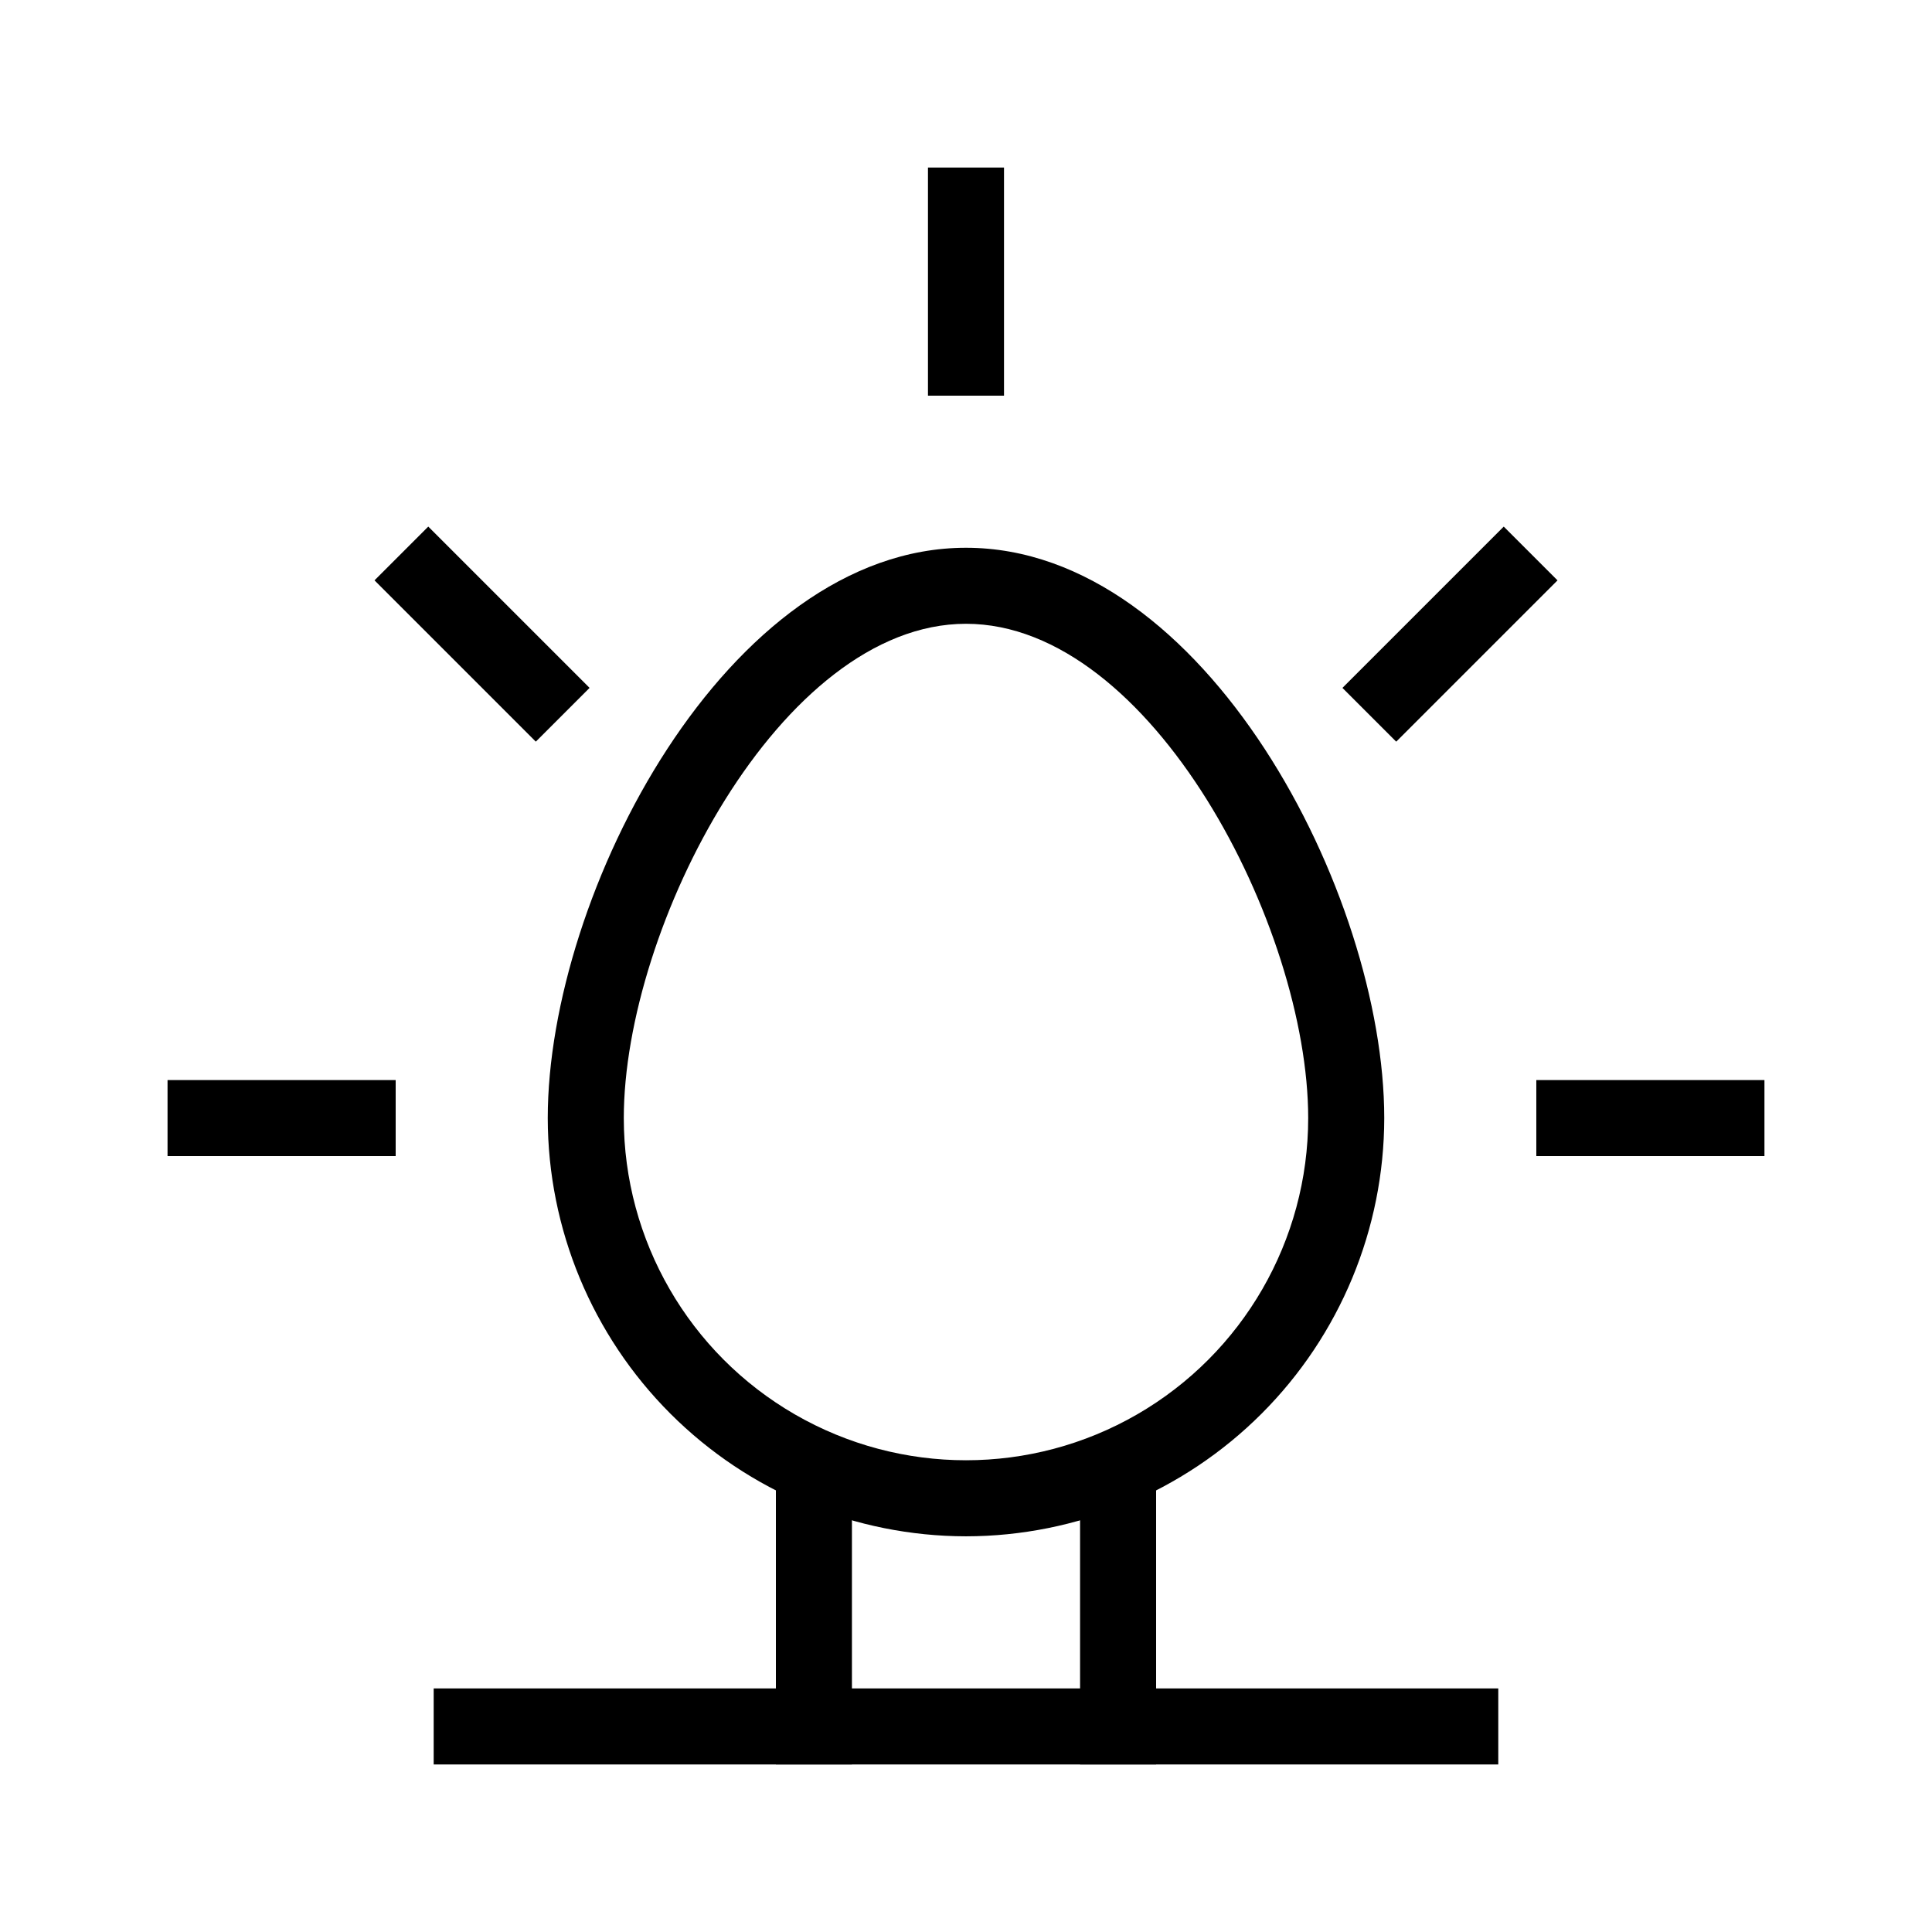
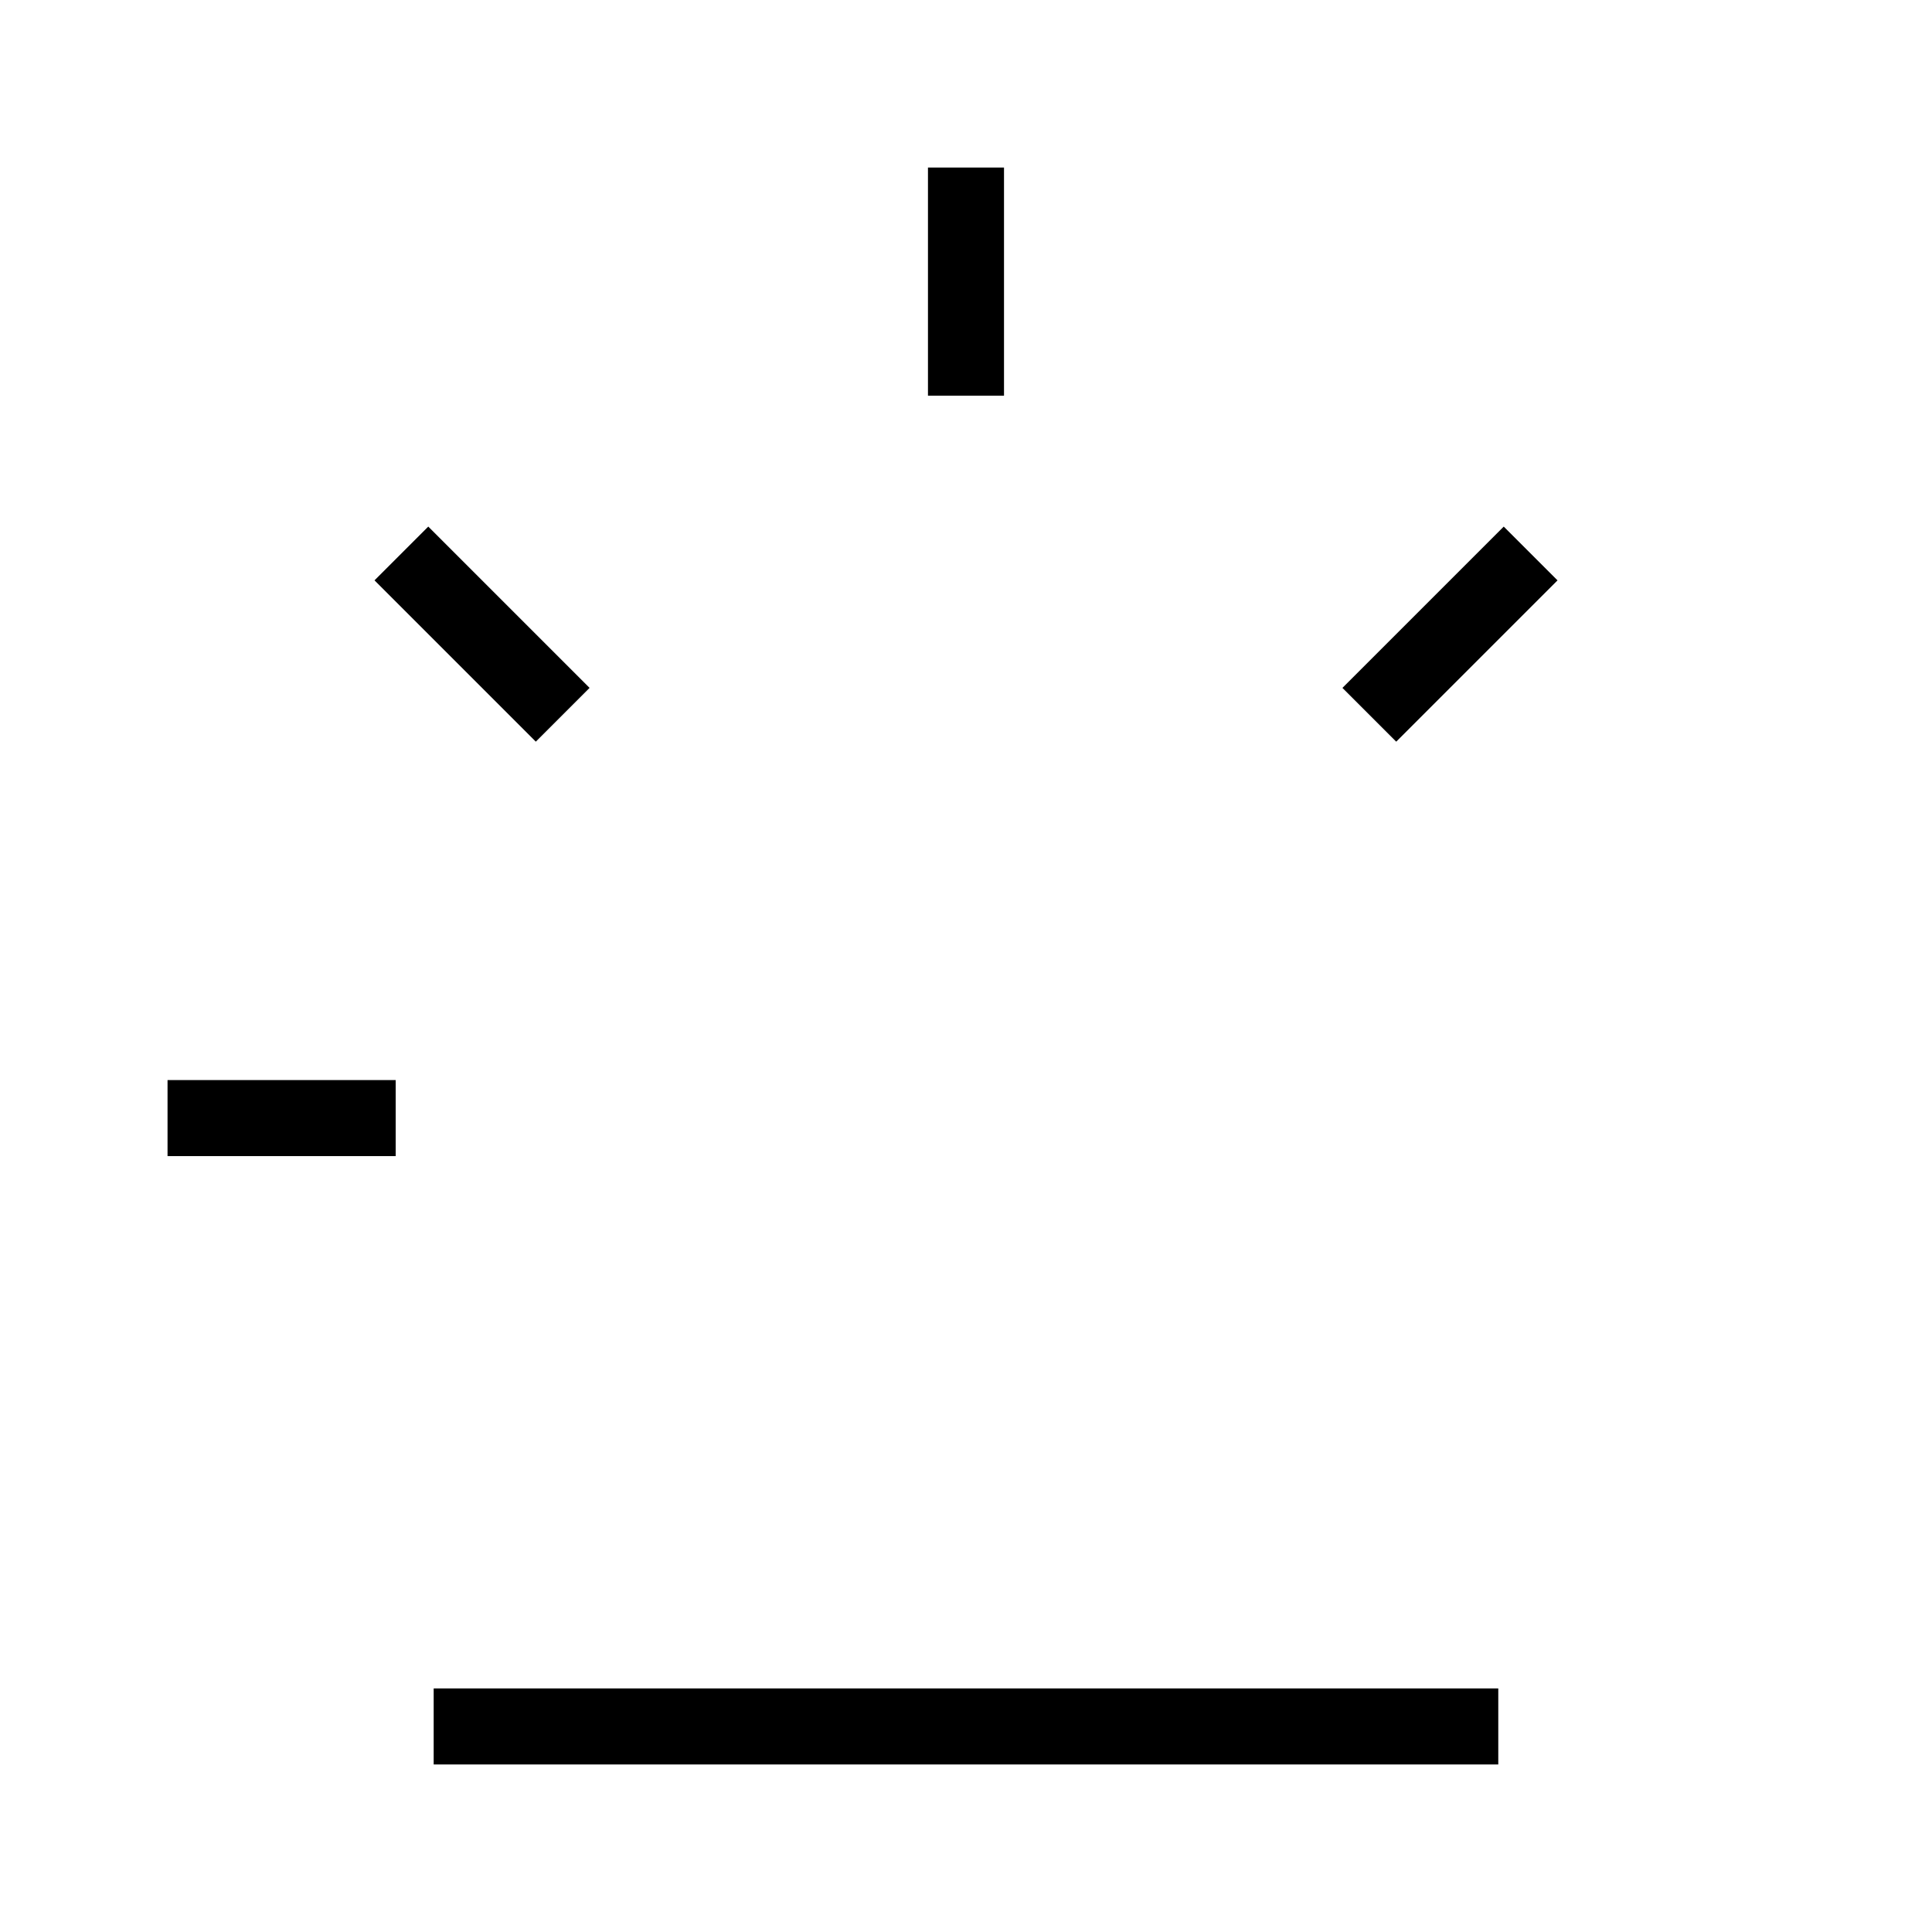
<svg xmlns="http://www.w3.org/2000/svg" fill="#000000" width="800px" height="800px" version="1.1" viewBox="144 144 512 512">
  <g>
-     <path d="m400 551.14c-29.387-0.035-57.559-11.727-78.336-32.504-20.777-20.777-32.469-48.949-32.504-78.332 0-59.449 47.586-151.14 110.84-151.14 63.25 0 110.84 91.695 110.84 151.14-0.035 29.383-11.727 57.555-32.504 78.332-20.777 20.777-48.949 32.469-78.332 32.504zm0-241.83c-49.172 0-90.688 80.453-90.688 130.99 0 32.398 17.285 62.336 45.344 78.535 28.059 16.199 62.625 16.199 90.684 0 28.059-16.199 45.344-46.137 45.344-78.535 0-50.539-41.512-130.99-90.684-130.99z" />
    <path d="m389.92 188.4h20.152v60.457h-20.152z" />
    <path d="m243.25 297.8 14.25-14.25 42.746 42.746-14.25 14.25z" />
    <path d="m188.4 430.23h60.457v20.152h-60.457z" />
    <path d="m499.76 326.3 42.746-42.746 14.25 14.25-42.746 42.746z" />
-     <path d="m551.14 430.23h60.457v20.152h-60.457z" />
-     <path d="m349.62 530.99h20.152v80.609h-20.152z" />
-     <path d="m430.23 530.99h20.152v80.609h-20.152z" />
+     <path d="m349.62 530.99h20.152h-20.152z" />
    <path d="m258.93 591.45h282.13v20.152h-282.13z" />
  </g>
</svg>